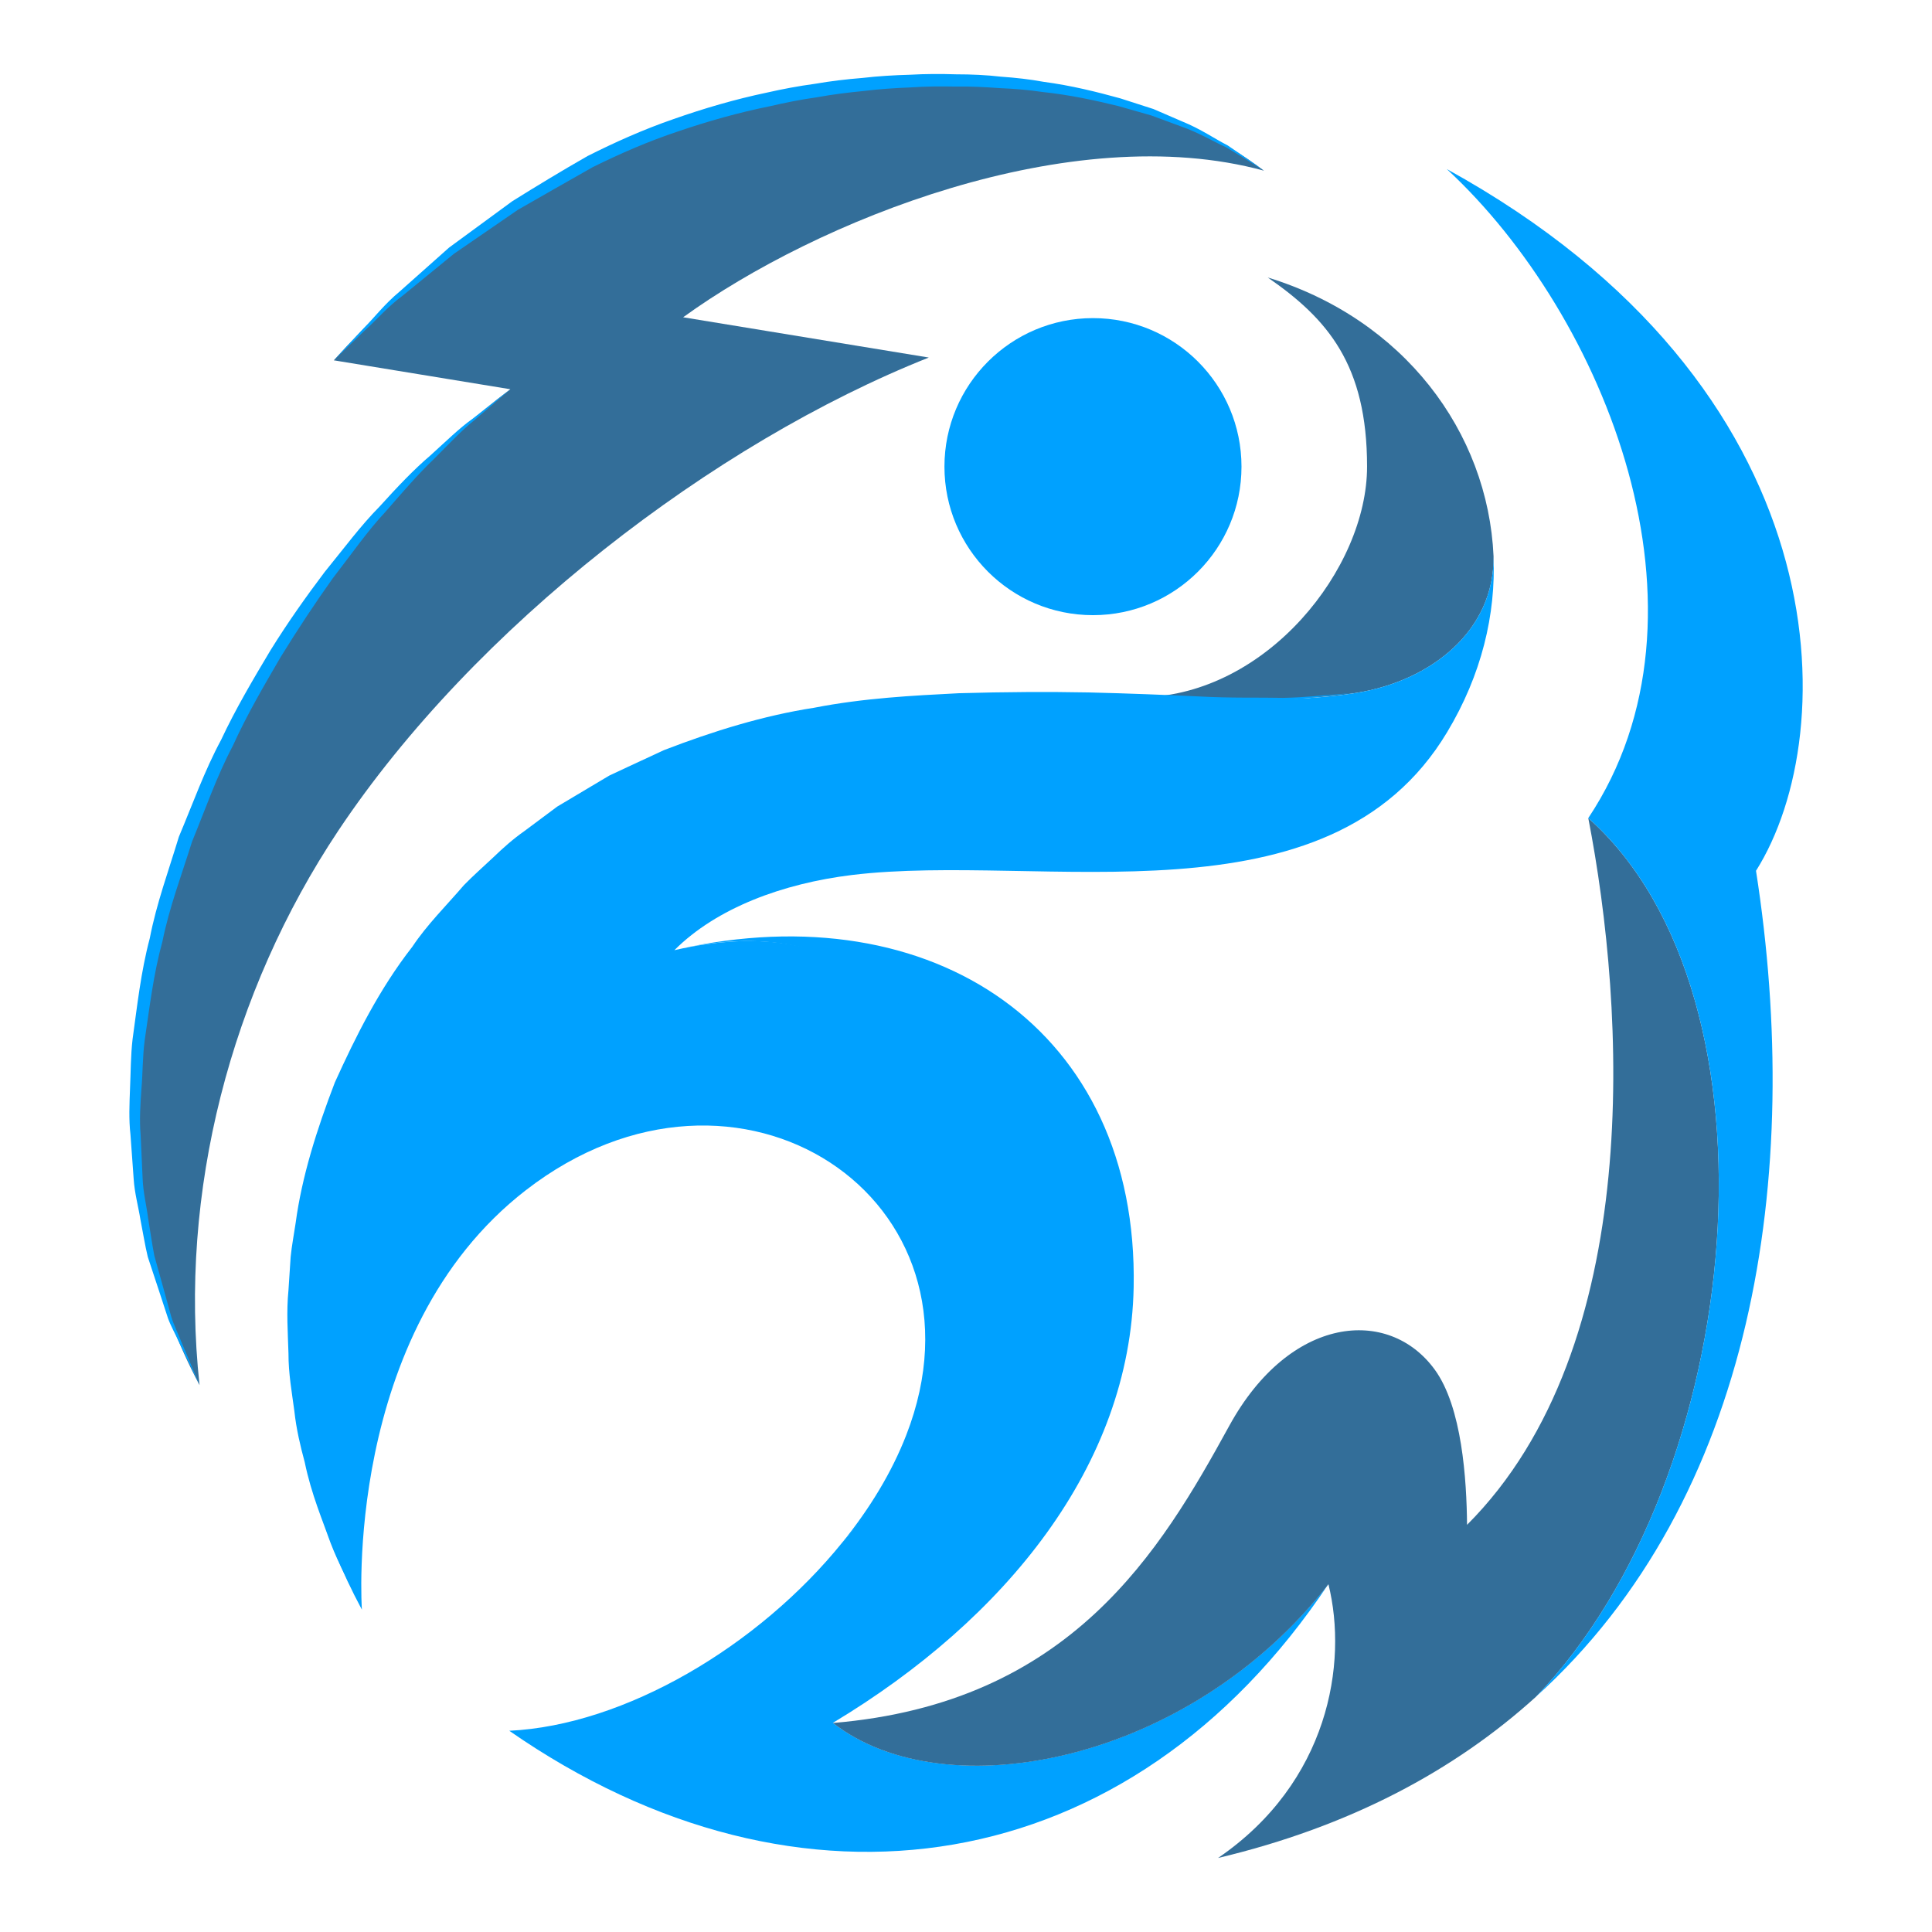
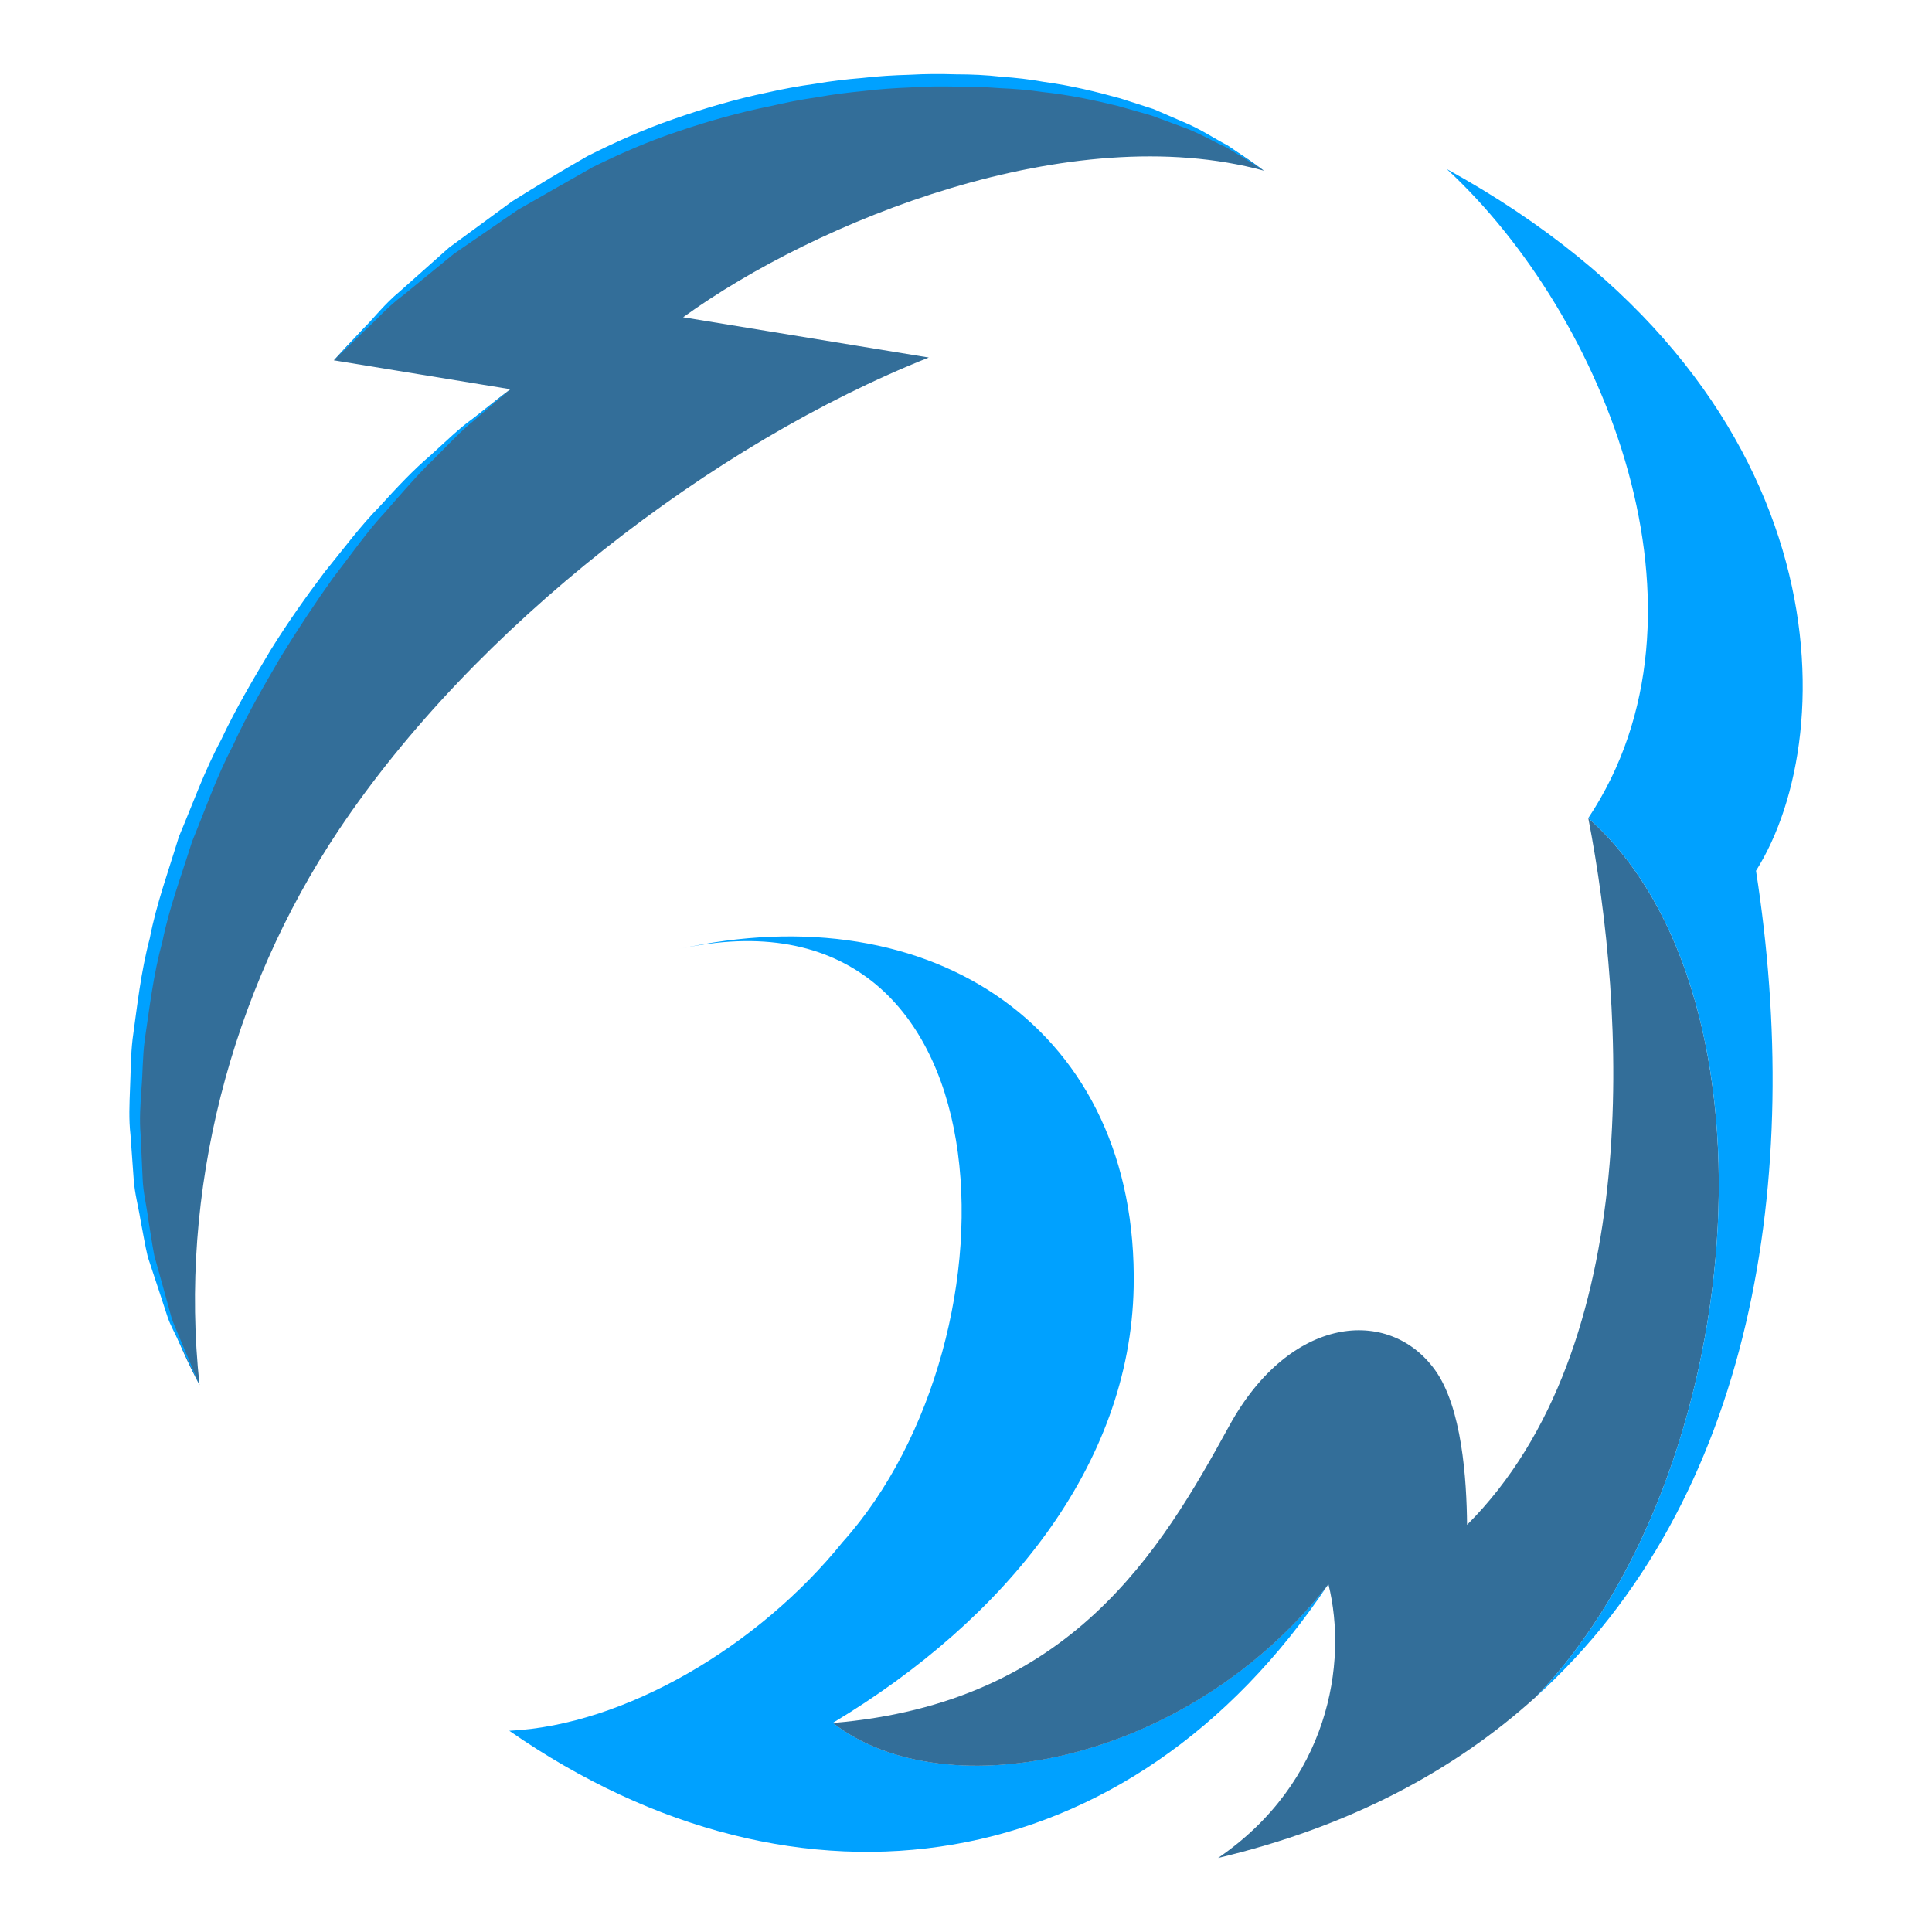
<svg xmlns="http://www.w3.org/2000/svg" version="1.1" id="Calque_1" x="0px" y="0px" width="32px" height="32px" viewBox="0 0 32 32" enable-background="new 0 0 32 32" xml:space="preserve">
  <g>
    <g>
      <path fill-rule="evenodd" clip-rule="evenodd" fill="#336E99" d="M20.935,2.827c-3.2-0.873-7.414,0.831-9.62,2.428l4.069,0.667    c-3.568,1.417-7.526,4.457-9.781,7.837c-1.78,2.671-2.646,5.984-2.298,9.182C0.341,17.379,3.951,9.83,8.453,6.447L5.529,5.968    C6.722,4.644,8.146,3.53,9.738,2.694C12.848,1.059,18.064,0.641,20.935,2.827z" />
      <path fill="#00A1FF" d="M5.529,5.968c0,0,0.182-0.196,0.5-0.537c0.166-0.165,0.338-0.393,0.589-0.601    c0.245-0.218,0.52-0.463,0.821-0.73c0.324-0.238,0.675-0.495,1.046-0.767c0.392-0.245,0.805-0.496,1.246-0.748    c0.444-0.224,0.924-0.44,1.426-0.613c0.5-0.176,1.019-0.328,1.544-0.438c0.264-0.06,0.526-0.109,0.792-0.145    c0.265-0.046,0.529-0.077,0.792-0.098c0.264-0.031,0.526-0.046,0.785-0.053c0.26-0.015,0.516-0.015,0.767-0.007    c0.251,0,0.5,0.011,0.742,0.039c0.241,0.017,0.478,0.043,0.705,0.085c0.459,0.061,0.884,0.167,1.271,0.274    c0.19,0.062,0.376,0.121,0.55,0.177c0.168,0.072,0.328,0.142,0.479,0.207c0.304,0.123,0.539,0.288,0.748,0.394    c0.388,0.261,0.601,0.42,0.601,0.42s-0.222-0.147-0.621-0.386c-0.213-0.095-0.455-0.245-0.761-0.351    c-0.152-0.056-0.313-0.116-0.483-0.178c-0.173-0.05-0.356-0.102-0.548-0.156c-0.386-0.094-0.806-0.186-1.259-0.233    c-0.226-0.034-0.458-0.053-0.696-0.063c-0.24-0.017-0.483-0.031-0.732-0.026c-0.246-0.005-0.499-0.004-0.753,0.014    c-0.255,0.01-0.514,0.027-0.772,0.059c-0.26,0.025-0.52,0.057-0.781,0.105C13.267,1.648,13.009,1.7,12.75,1.76    c-0.517,0.104-1.028,0.249-1.521,0.417c-0.491,0.164-0.958,0.367-1.409,0.59C9.389,3.011,8.972,3.249,8.578,3.475    c-0.375,0.258-0.731,0.503-1.06,0.729c-0.307,0.251-0.59,0.482-0.841,0.687c-0.262,0.193-0.446,0.414-0.62,0.568    C5.721,5.783,5.529,5.968,5.529,5.968z" />
      <path fill="#00A1FF" d="M3.306,22.94c0,0-0.126-0.262-0.347-0.722c-0.051-0.116-0.123-0.239-0.176-0.382    c-0.048-0.147-0.1-0.306-0.156-0.476c-0.056-0.169-0.115-0.35-0.179-0.541c-0.047-0.194-0.079-0.401-0.122-0.618    c-0.034-0.215-0.097-0.438-0.112-0.674c-0.018-0.237-0.035-0.482-0.053-0.733c-0.029-0.251-0.017-0.51-0.007-0.775    c0.012-0.264,0.01-0.534,0.042-0.808c0.076-0.544,0.136-1.111,0.285-1.671c0.109-0.568,0.312-1.12,0.482-1.681    c0.228-0.54,0.424-1.094,0.698-1.602c0.245-0.523,0.535-1.01,0.816-1.481c0.289-0.466,0.597-0.9,0.899-1.3    c0.318-0.39,0.6-0.772,0.909-1.084C6.58,8.066,6.856,7.775,7.128,7.544c0.264-0.239,0.485-0.456,0.694-0.604    c0.401-0.313,0.631-0.492,0.631-0.492S8.232,6.637,7.846,6.969C7.647,7.127,7.436,7.354,7.186,7.604    C6.929,7.848,6.669,8.15,6.384,8.478c-0.298,0.317-0.567,0.707-0.872,1.1c-0.289,0.405-0.579,0.843-0.863,1.304    c-0.273,0.469-0.558,0.953-0.793,1.472c-0.267,0.504-0.455,1.052-0.675,1.586c-0.172,0.55-0.378,1.093-0.49,1.651    c-0.152,0.551-0.215,1.107-0.295,1.643c-0.035,0.269-0.031,0.536-0.053,0.796c-0.017,0.258-0.036,0.513-0.014,0.761    c0.011,0.249,0.022,0.49,0.033,0.723c0.008,0.234,0.065,0.454,0.092,0.669c0.036,0.215,0.064,0.42,0.102,0.614    c0.052,0.19,0.103,0.371,0.15,0.539c0.046,0.171,0.091,0.331,0.132,0.478c0.046,0.146,0.111,0.272,0.157,0.392    C3.193,22.672,3.306,22.94,3.306,22.94z" />
-       <circle fill-rule="evenodd" clip-rule="evenodd" fill="#00A1FF" cx="18.103" cy="7.729" r="2.46" />
-       <path fill-rule="evenodd" clip-rule="evenodd" fill="#336E99" d="M22.468,11.476c1.231-0.198,2.286-1.027,2.27-2.262    c-0.093-2.065-1.494-3.93-3.74-4.618c0.993,0.686,1.645,1.445,1.645,3.132c0,1.687-1.66,3.781-3.725,3.821    C20.063,11.578,21.448,11.641,22.468,11.476z" />
      <path fill-rule="evenodd" clip-rule="evenodd" fill="#00A1FF" d="M18.777,21.322c0.083-4.255-3.313-6.551-7.554-5.598    c5.601-1.251,5.786,6.42,2.733,9.818c-1.392,1.726-3.609,3.034-5.521,3.125c4.813,3.343,10.288,2.489,13.567-2.429    c-2.299,2.953-6.334,3.755-8.207,2.298C16.654,26.819,18.719,24.271,18.777,21.322z" />
-       <path fill-rule="evenodd" clip-rule="evenodd" fill="#00A1FF" d="M13.956,25.543c2.957-3.171,3.082-11.149-2.786-9.805    c0.705-0.704,1.8-1.105,2.938-1.245c3.144-0.383,7.894,0.916,9.861-2.366c0.57-0.948,0.81-1.953,0.768-2.913    c0.017,1.235-1.038,2.064-2.27,2.262c-1.362,0.221-3.115,0.056-4.584,0.055c-2.556-0.001-5.216,0.066-7.749,1.415    c-4.64,2.47-6.84,8.7-4.14,13.714c0,0-0.327-4.591,2.715-6.946c3.515-2.722,7.822,0.146,6.302,4.054    C14.771,24.386,14.407,24.984,13.956,25.543z" />
-       <path fill="#00A1FF" d="M22.151,11.5c-0.208,0.012-0.511,0.052-0.899,0.059c-0.389-0.009-0.857,0.006-1.399-0.024    c-0.54-0.025-1.149-0.05-1.817-0.066c-0.667-0.013-1.389-0.009-2.155,0.013c-0.764,0.039-1.575,0.08-2.399,0.241    c-0.828,0.128-1.663,0.384-2.486,0.702l-0.603,0.28l-0.303,0.142l-0.289,0.172L9.229,13.36l-0.543,0.405    C8.5,13.895,8.332,14.045,8.171,14.2c-0.163,0.154-0.333,0.302-0.488,0.462c-0.291,0.339-0.61,0.653-0.855,1.021    c-0.545,0.698-0.936,1.483-1.282,2.246c-0.301,0.784-0.547,1.563-0.649,2.326c-0.028,0.191-0.065,0.379-0.083,0.564    c-0.012,0.186-0.023,0.369-0.036,0.55c-0.036,0.359-0.01,0.709,0,1.045c-0.001,0.336,0.057,0.653,0.097,0.954    c0.033,0.306,0.101,0.587,0.172,0.85c0.11,0.533,0.299,0.971,0.428,1.337c0.139,0.362,0.297,0.629,0.381,0.817    c0.092,0.188,0.142,0.287,0.142,0.287s-0.046-0.103-0.132-0.291c-0.079-0.192-0.228-0.461-0.354-0.827    c-0.116-0.37-0.291-0.809-0.383-1.342c-0.062-0.264-0.122-0.543-0.143-0.846c-0.03-0.3-0.085-0.612-0.077-0.944    c-0.004-0.331-0.024-0.677,0.019-1.032c0.015-0.178,0.03-0.357,0.044-0.541c0.021-0.183,0.062-0.365,0.092-0.552    c0.115-0.749,0.373-1.51,0.668-2.276c0.344-0.748,0.732-1.515,1.27-2.195c0.242-0.361,0.557-0.665,0.843-0.996    c0.153-0.154,0.32-0.298,0.479-0.448c0.159-0.151,0.324-0.296,0.502-0.42l0.522-0.396l0.567-0.344l0.278-0.168l0.295-0.14    l0.589-0.28c0.805-0.315,1.622-0.571,2.438-0.703c0.813-0.159,1.614-0.217,2.371-0.271c0.759-0.036,1.482-0.051,2.147-0.051    c0.664,0.008,1.275,0.014,1.814,0.02c0.542,0.012,1.018-0.018,1.404-0.02c0.389-0.02,0.69-0.07,0.898-0.088    c0.206-0.022,0.316-0.035,0.316-0.035S22.358,11.484,22.151,11.5z" />
    </g>
    <g>
      <path fill="#336E99" d="M26.307,13.55c0.616,3.173,0.945,8.752-2.008,11.706c-0.007-0.745-0.082-1.95-0.536-2.572    c-0.763-1.046-2.399-0.897-3.402,0.931c-1.139,2.076-2.626,4.595-6.565,4.923c1.873,1.457,5.908,0.655,8.207-2.298    c0.326,1.313,0,3.284-1.828,4.534c2.185-0.519,3.916-1.448,5.262-2.667C28.933,24.479,29.645,16.519,26.307,13.55z" />
      <path fill="#00A1FF" d="M23.963,2.8c2.632,2.435,4.603,7.358,2.344,10.75c3.338,2.969,2.626,10.929-0.871,14.557    c3.622-3.273,4.438-8.635,3.649-13.684C30.534,12.127,30.512,6.405,23.963,2.8z" />
    </g>
  </g>
</svg>